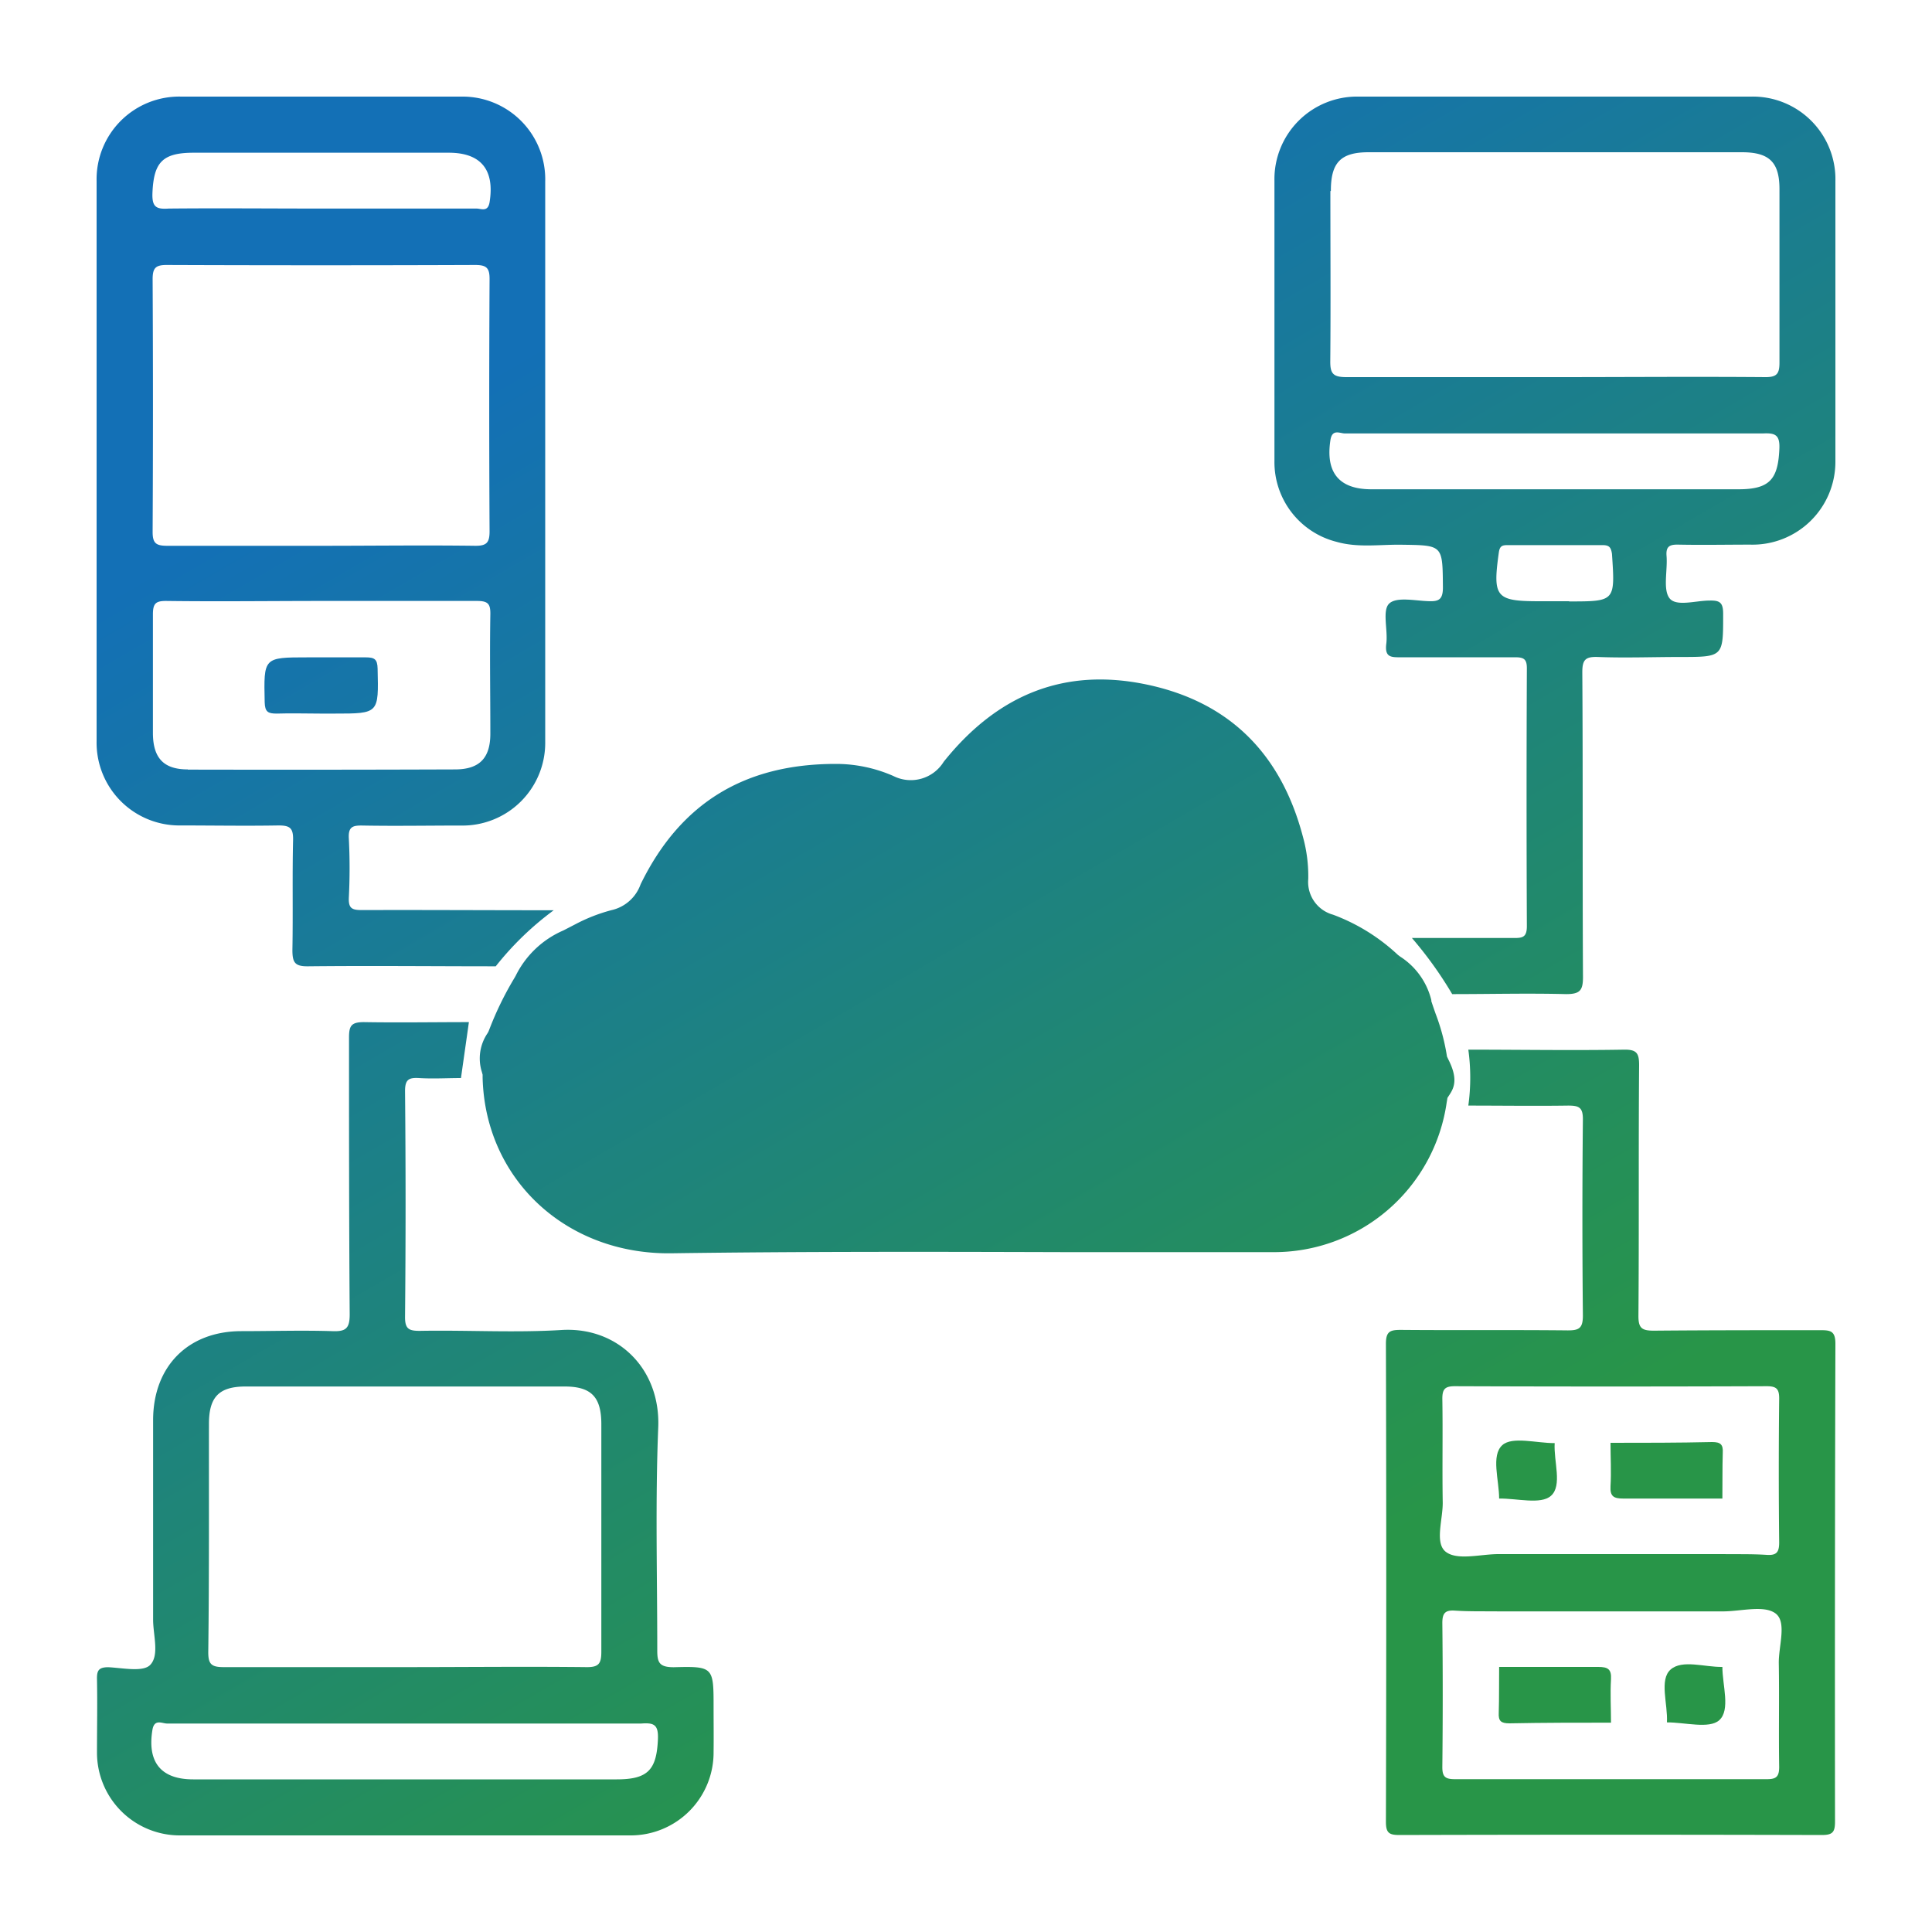
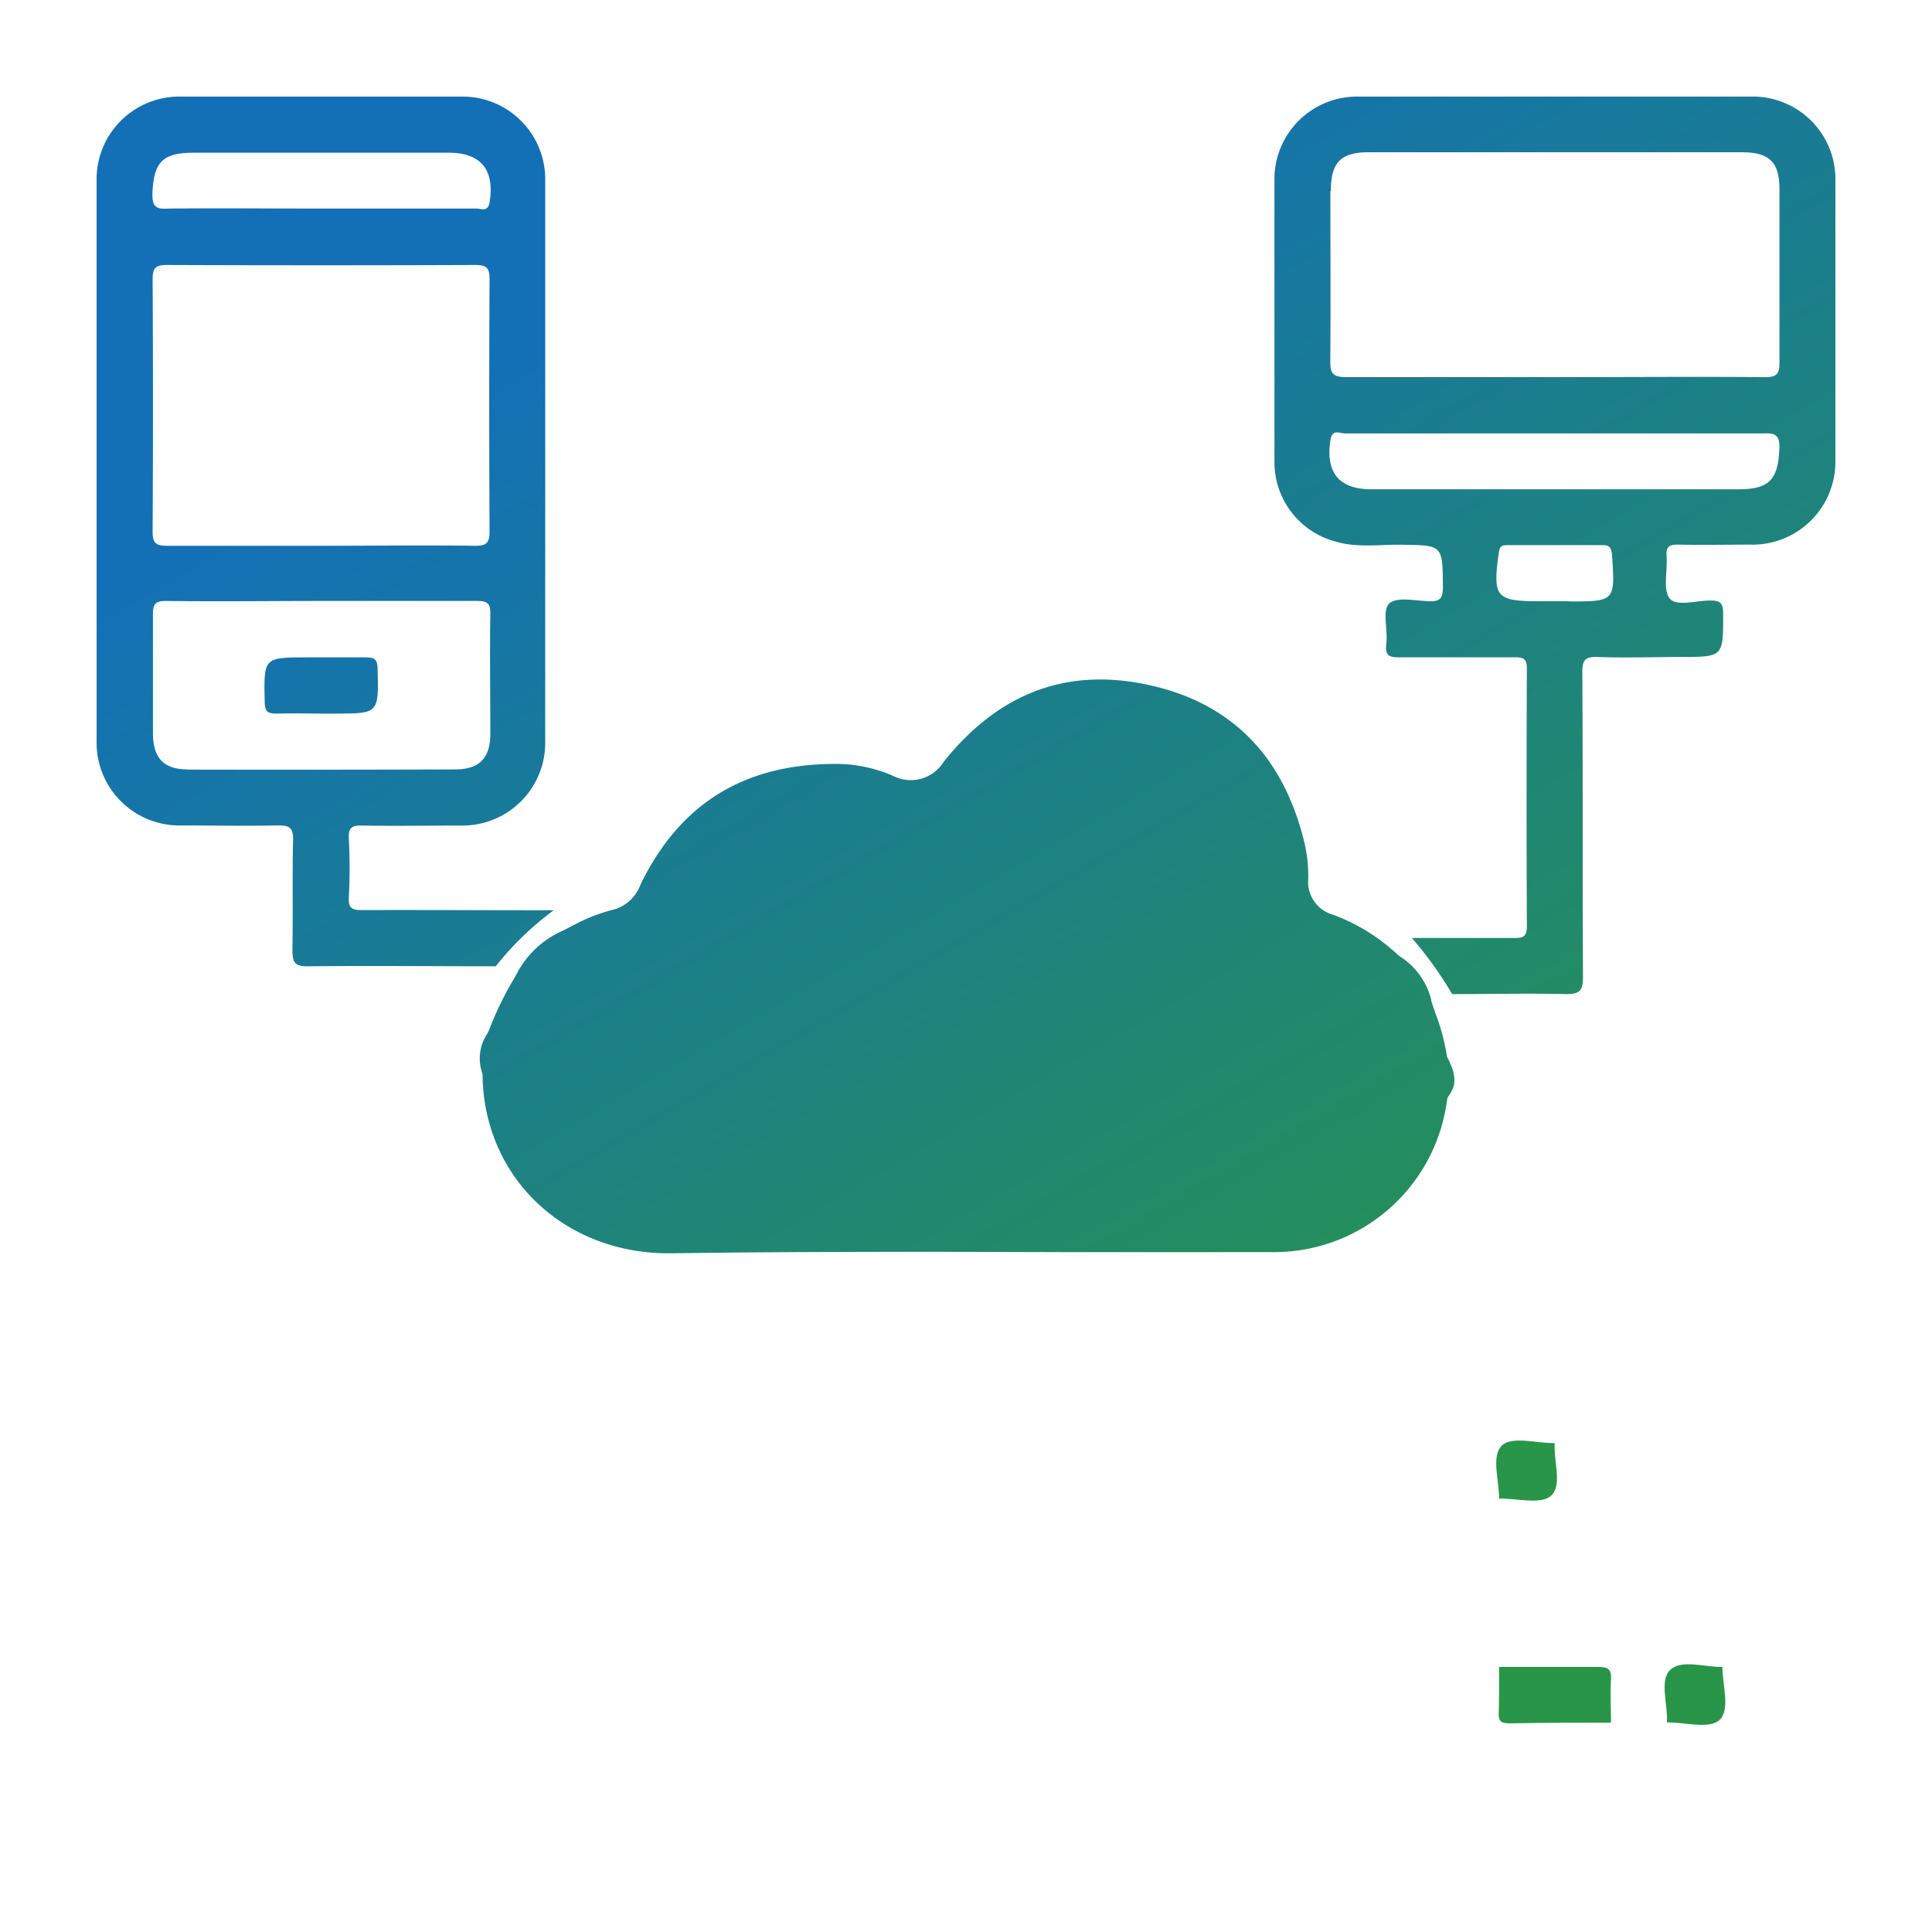
<svg xmlns="http://www.w3.org/2000/svg" xmlns:xlink="http://www.w3.org/1999/xlink" id="Camada_1" data-name="Camada 1" viewBox="0 0 200 200">
  <defs>
    <style>.cls-1{fill:url(#Gradiente_sem_nome_18);}.cls-2{fill:url(#Gradiente_sem_nome_18-2);}.cls-3{fill:url(#Gradiente_sem_nome_18-3);}.cls-4{fill:url(#Gradiente_sem_nome_18-4);}.cls-5{fill:url(#Gradiente_sem_nome_18-5);}.cls-6{fill:url(#Gradiente_sem_nome_18-6);}.cls-7{fill:url(#Gradiente_sem_nome_18-7);}.cls-8{fill:url(#Gradiente_sem_nome_18-8);}.cls-9{fill:url(#Gradiente_sem_nome_18-9);}.cls-10{fill:url(#Gradiente_sem_nome_18-10);}.cls-11{fill:url(#Gradiente_sem_nome_18-11);}.cls-12{fill:url(#Gradiente_sem_nome_18-12);}.cls-13{fill:url(#Gradiente_sem_nome_18-13);}.cls-14{fill:url(#Gradiente_sem_nome_18-14);}</style>
    <linearGradient id="Gradiente_sem_nome_18" x1="56" y1="35.58" x2="132.04" y2="166.28" gradientUnits="userSpaceOnUse">
      <stop offset="0" stop-color="#1370b6" />
      <stop offset="1" stop-color="#289548" />
    </linearGradient>
    <linearGradient id="Gradiente_sem_nome_18-2" x1="130.54" y1="-7.79" x2="206.58" y2="122.91" xlink:href="#Gradiente_sem_nome_18" />
    <linearGradient id="Gradiente_sem_nome_18-3" x1="33.71" y1="48.55" x2="109.75" y2="179.25" xlink:href="#Gradiente_sem_nome_18" />
    <linearGradient id="Gradiente_sem_nome_18-4" x1="-11.42" y1="74.81" x2="64.62" y2="205.5" xlink:href="#Gradiente_sem_nome_18" />
    <linearGradient id="Gradiente_sem_nome_18-5" x1="81.56" y1="20.71" x2="157.6" y2="151.4" xlink:href="#Gradiente_sem_nome_18" />
    <linearGradient id="Gradiente_sem_nome_18-6" x1="92.37" y1="14.42" x2="168.41" y2="145.11" xlink:href="#Gradiente_sem_nome_18" />
    <linearGradient id="Gradiente_sem_nome_18-7" x1="73.6" y1="25.34" x2="149.64" y2="156.04" xlink:href="#Gradiente_sem_nome_18" />
    <linearGradient id="Gradiente_sem_nome_18-8" x1="84.41" y1="19.05" x2="160.45" y2="149.75" xlink:href="#Gradiente_sem_nome_18" />
    <linearGradient id="Gradiente_sem_nome_18-9" x1="82.98" y1="19.89" x2="159.02" y2="150.58" xlink:href="#Gradiente_sem_nome_18" />
    <linearGradient id="Gradiente_sem_nome_18-10" x1="23.61" y1="54.43" x2="99.65" y2="185.12" xlink:href="#Gradiente_sem_nome_18" />
    <linearGradient id="Gradiente_sem_nome_18-11" x1="92.39" y1="14.41" x2="168.43" y2="145.11" xlink:href="#Gradiente_sem_nome_18" />
    <linearGradient id="Gradiente_sem_nome_18-12" x1="81.54" y1="20.73" x2="157.57" y2="151.42" xlink:href="#Gradiente_sem_nome_18" />
    <linearGradient id="Gradiente_sem_nome_18-13" x1="73.59" y1="25.35" x2="149.63" y2="156.04" xlink:href="#Gradiente_sem_nome_18" />
    <linearGradient id="Gradiente_sem_nome_18-14" x1="84.44" y1="19.04" x2="160.48" y2="149.73" xlink:href="#Gradiente_sem_nome_18" />
  </defs>
  <path class="cls-1" d="M58.32,96.32A9.85,9.85,0,0,0,53.39,101l-.13.23a33.61,33.61,0,0,0-2.63,5.4l-.07.17-.09.16a4.63,4.63,0,0,0-.59,4l.08.29v.31c.26,10.51,8.63,18.31,19.51,18.18,13.58-.19,27.39-.16,40.73-.12,7.05,0,14.35,0,21.51,0a18.05,18.05,0,0,0,18.05-15.49l.08-.48.26-.4c.48-.74.79-1.68-.15-3.54l-.16-.34-.06-.37a21.77,21.77,0,0,0-1.12-4.07c-.15-.43-.3-.86-.44-1.29l0-.11a7.47,7.47,0,0,0-3.22-4.5l-.24-.18A20,20,0,0,0,138,94.69,3.51,3.51,0,0,1,135.43,91a15.22,15.22,0,0,0-.55-4.37c-2.29-8.73-7.74-14-16.19-15.77s-15.4,1-21,8a4,4,0,0,1-5.21,1.47,14.81,14.81,0,0,0-5.8-1.25h-.17c-9.38,0-16,4-20.11,12.29a2.56,2.56,0,0,0-.11.24,4.16,4.16,0,0,1-3,2.61,17.62,17.62,0,0,0-3.75,1.47Z" />
  <path class="cls-2" d="M190,18.76A8.55,8.55,0,0,0,181.26,10Q161,10,140.63,10a8.55,8.55,0,0,0-8.7,8.72q0,14.51,0,29a8.51,8.51,0,0,0,6.43,8.37c2.2.63,4.45.27,6.67.3,4.37.06,4.3,0,4.34,4.43,0,1.29-.47,1.46-1.55,1.41-1.37-.05-3.24-.46-4,.24s-.13,2.74-.31,4.16.48,1.42,1.54,1.41c3.93,0,7.86,0,11.79,0,.91,0,1.23.19,1.22,1.18q-.06,13.33,0,26.66c0,1.15-.45,1.23-1.38,1.22-3.5,0-7,0-10.52,0a40.26,40.26,0,0,1,4.17,5.81c3.93,0,7.86-.1,11.79,0,1.44,0,1.75-.38,1.75-1.77-.06-10.52,0-21-.07-31.56,0-1.29.33-1.61,1.59-1.57,2.84.11,5.68,0,8.52,0,4.52,0,4.47,0,4.47-4.47,0-1.16-.34-1.4-1.42-1.37-1.43,0-3.45.66-4.14-.25s-.18-2.88-.3-4.37c-.08-1,.33-1.19,1.23-1.17,2.48.05,5,0,7.44,0A8.58,8.58,0,0,0,190,47.78Q190,33.28,190,18.76Zm-52.23,1c0-2.92,1-4,3.91-4h38.63c2.82,0,3.89,1,3.9,3.78,0,6,0,12,0,18,0,1.17-.29,1.51-1.49,1.5-7.26-.06-14.51,0-21.77,0s-14.39,0-21.58,0c-1.4,0-1.68-.39-1.66-1.71C137.76,31.51,137.72,25.64,137.72,19.78Zm24.69,42.48h-3.08c-4.55,0-4.87-.41-4.22-5.06.1-.68.37-.75.92-.75,3.26,0,6.52,0,9.79,0,.68,0,.89.18,1,.9C167.2,62.26,167.22,62.26,162.41,62.26ZM184.2,46.43c-.13,3.19-1,4.22-4.24,4.22h-38c-3.36,0-4.76-1.75-4.23-5.12.19-1.17,1-.65,1.51-.66,7.24,0,14.48,0,21.73,0s14.36,0,21.54,0C183.74,44.81,184.26,45,184.2,46.43Z" />
  <path class="cls-3" d="M37.45,94.21c-1,0-1.38-.17-1.34-1.26a60.27,60.27,0,0,0,0-6.16c-.07-1.23.43-1.35,1.45-1.33,3.38.06,6.77,0,10.15,0a8.56,8.56,0,0,0,8.73-8.68q0-29,0-58A8.56,8.56,0,0,0,47.77,10q-14.51,0-29,0A8.56,8.56,0,0,0,10,18.72q0,29,0,58a8.57,8.57,0,0,0,8.68,8.73c3.39,0,6.77.06,10.15,0,1.16,0,1.53.25,1.51,1.47-.09,3.8,0,7.61-.07,11.42,0,1.32.26,1.71,1.65,1.69,6.47-.07,12.93,0,19.4,0a31.32,31.32,0,0,1,6-5.8C50.74,94.23,44.1,94.19,37.45,94.21ZM50.68,55c0,1.17-.3,1.51-1.49,1.5-5.32-.07-10.63,0-15.95,0s-10.63,0-15.94,0c-1.17,0-1.51-.28-1.5-1.48q.07-13.05,0-26.1c0-1.17.29-1.5,1.49-1.49q15.95.06,31.89,0c1.17,0,1.51.29,1.5,1.48Q50.61,41.94,50.68,55ZM15.78,20c.13-3.17,1-4.19,4.26-4.19H46.46c3.35,0,4.76,1.79,4.22,5.13-.18,1.05-.87.65-1.35.65-5.37,0-10.74,0-16.11,0s-10.49-.05-15.74,0C16.18,21.68,15.73,21.44,15.78,20Zm3.66,59.65c-2.49,0-3.59-1.17-3.61-3.72,0-4.11,0-8.22,0-12.33,0-1.14.3-1.4,1.4-1.39,5.38.07,10.77,0,16.15,0s10.64,0,16,0c1.14,0,1.4.3,1.38,1.4-.07,4.12,0,8.23,0,12.34,0,2.53-1.13,3.69-3.63,3.7Q33.23,79.7,19.44,79.67Z" />
-   <path class="cls-4" d="M73.87,176.77c0-4.2,0-4.29-4.12-4.18-1.52,0-1.72-.5-1.71-1.81,0-7.67-.21-15.36.1-23,.25-6.14-4.25-10.45-10-10.1-4.88.3-9.79,0-14.68.09-1.11,0-1.54-.18-1.53-1.44q.11-11.68,0-23.39c0-1.19.39-1.4,1.44-1.34,1.44.09,2.9,0,4.35,0,.27-1.93.55-3.86.82-5.79-3.62,0-7.25.06-10.87,0-1.33,0-1.54.4-1.54,1.62,0,9.54,0,19.09.07,28.64,0,1.47-.42,1.78-1.79,1.73-3.14-.1-6.28,0-9.42,0-5.52,0-9.13,3.64-9.14,9.2,0,6.88,0,13.77,0,20.66,0,1.61.67,3.68-.3,4.69-.74.77-2.85.31-4.34.24-1,0-1.19.35-1.17,1.24.05,2.54,0,5.08,0,7.62A8.57,8.57,0,0,0,18.69,190q23.3,0,46.59,0a8.58,8.58,0,0,0,8.59-8.65C73.89,179.79,73.87,178.28,73.87,176.77ZM21.63,147.4c0-2.8,1.05-3.87,3.81-3.87h33c2.76,0,3.8,1.07,3.81,3.87,0,7.86,0,15.72,0,23.58,0,1.25-.27,1.62-1.57,1.6-6.29-.07-12.58,0-18.87,0s-12.45,0-18.68,0c-1.29,0-1.58-.35-1.57-1.6C21.66,163.12,21.62,155.26,21.63,147.4ZM68.11,180c-.13,3.18-1,4.2-4.26,4.2H20c-3.35,0-4.77-1.79-4.22-5.13.2-1.17,1-.65,1.52-.65,8.27,0,16.54,0,24.82,0,8.08,0,16.17,0,24.26,0C67.69,178.32,68.16,178.53,68.11,180Z" />
  <path class="cls-5" d="M155.67,154.84a6.84,6.84,0,0,1,3-.22c1.23,0,1.72-.5,1.73-1.73a7,7,0,0,1,.22-3c-1.11,0-2.23,0-3.34,0s-1.65.44-1.63,1.59S155.7,153.71,155.67,154.84Z" />
-   <path class="cls-6" d="M167.28,152.69c0,1.41.58,1.93,1.94,1.9,2.23,0,4.45,0,6.68,0a4.76,4.76,0,0,1,1.92.22c0-1-.06-2,0-3,.07-1.4-.56-1.9-1.91-1.89-3,0-5.9,0-8.85,0A5.85,5.85,0,0,1,167.28,152.69Z" />
  <path class="cls-7" d="M166.21,175c0-1.41-.58-1.93-1.94-1.9-2.23,0-4.45,0-6.68,0a4.7,4.7,0,0,1-1.91-.22c0,1,0,2,0,3-.07,1.4.56,1.9,1.92,1.89,2.94,0,5.89-.05,8.84,0A6.1,6.1,0,0,1,166.21,175Z" />
  <path class="cls-8" d="M177.82,172.85a7,7,0,0,1-3,.22c-1.23,0-1.72.5-1.73,1.73a7,7,0,0,1-.22,3c1.11,0,2.23,0,3.34,0s1.65-.44,1.63-1.59S177.79,174,177.82,172.85Z" />
-   <path class="cls-9" d="M190,139.1c0-1.33-.52-1.4-1.56-1.4-5.75,0-11.49,0-17.23.05-1.24,0-1.61-.25-1.6-1.55.07-8.64,0-17.29.07-25.93,0-1.22-.23-1.63-1.55-1.61-5.38.09-10.76,0-16.13,0a21.18,21.18,0,0,1,0,5.79c3.44,0,6.89.05,10.33,0,1.11,0,1.54.17,1.53,1.44q-.1,10.15,0,20.3c0,1.34-.42,1.54-1.62,1.53-5.75-.06-11.49,0-17.23-.05-1.09,0-1.54.14-1.54,1.43q.07,24.74,0,49.49c0,1.16.33,1.37,1.41,1.37q21.85-.06,43.7,0c1.12,0,1.38-.28,1.38-1.39Q189.93,163.85,190,139.1Zm-40.69,5.7c0-1,.27-1.3,1.29-1.3q16.16.06,32.29,0c1,0,1.3.27,1.29,1.3q-.08,7.44,0,14.87c0,1-.26,1.36-1.29,1.29-1.51-.1-3-.06-4.53-.08H155.13c-1.86,0-4.23.68-5.44-.22s-.31-3.37-.34-5.16C149.29,151.93,149.37,148.36,149.31,144.8Zm34.87,38.09c0,1-.27,1.3-1.29,1.29q-16.14,0-32.29,0c-1,0-1.3-.26-1.29-1.29q.08-7.44,0-14.87c0-1,.27-1.36,1.3-1.29,1.5.1,3,.06,4.52.08h23.23c1.86,0,4.24-.68,5.44.21s.31,3.38.34,5.17C184.2,175.76,184.12,179.32,184.18,182.89Z" />
  <path class="cls-10" d="M33.17,73.87c-1.51,0-3-.05-4.53,0-.9,0-1.21-.17-1.24-1.17-.1-4.65-.14-4.65,4.45-4.65,2,0,4,0,6,0,.9,0,1.22.17,1.24,1.17.11,4.65.15,4.65-4.45,4.65Z" />
-   <path class="cls-11" d="M178.3,155.13c-3.42,0-6.84,0-10.25,0-1,0-1.39-.22-1.33-1.28.09-1.49,0-3,0-4.49,3.51,0,7,0,10.51-.08.87,0,1.16.24,1.11,1.11C178.29,152,178.32,153.56,178.3,155.13Z" />
  <path class="cls-12" d="M160.94,149.39c-.12,1.88.82,4.4-.39,5.46-1.05.93-3.52.25-5.36.28,0-1.91-.86-4.46.33-5.53C156.55,148.67,159.07,149.4,160.94,149.39Z" />
  <path class="cls-13" d="M155.19,172.56c3.42,0,6.84,0,10.25,0,1,0,1.39.22,1.33,1.27-.09,1.5,0,3,0,4.5-3.5,0-7,0-10.51.07-.87,0-1.16-.23-1.11-1.1C155.2,175.7,155.17,174.13,155.19,172.56Z" />
  <path class="cls-14" d="M172.56,178.3c.11-1.88-.82-4.41.38-5.47s3.52-.24,5.36-.27c0,1.9.86,4.46-.33,5.52C176.94,179,174.42,178.29,172.56,178.3Z" />
</svg>